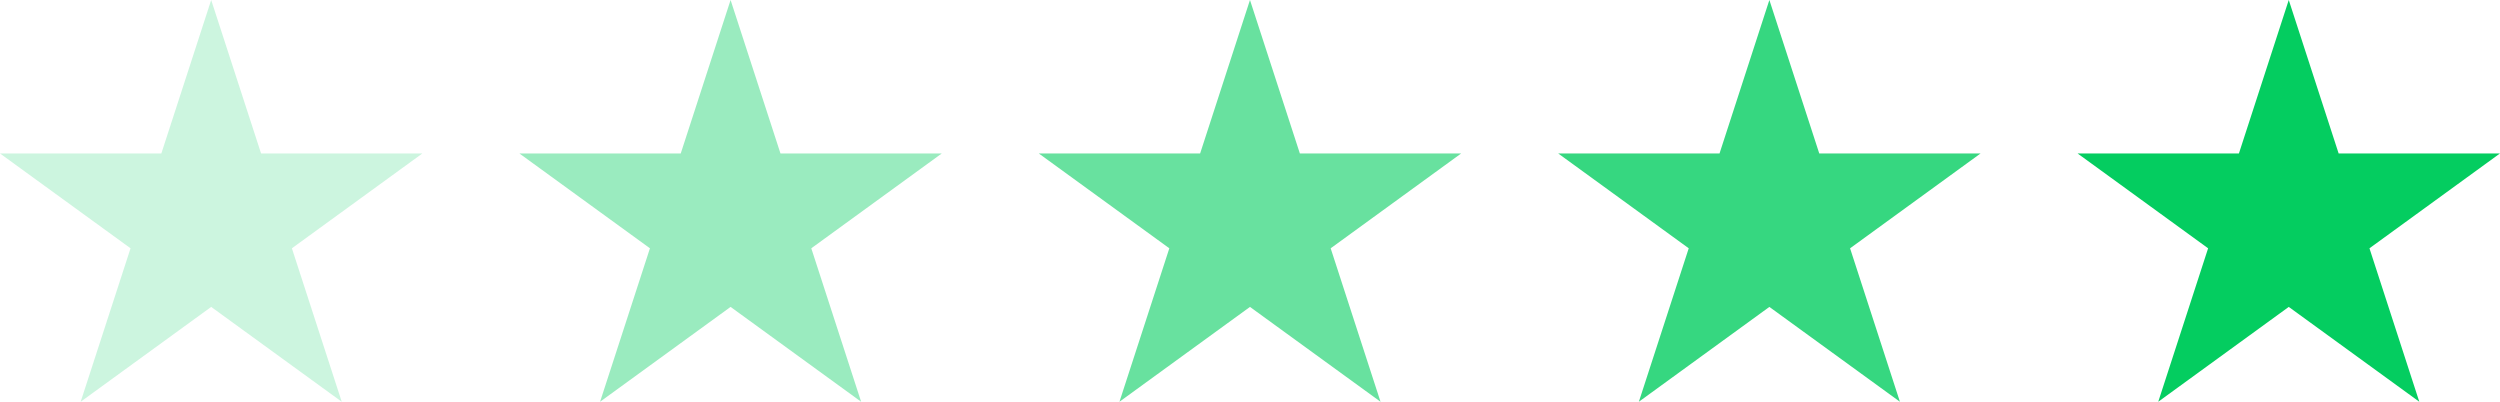
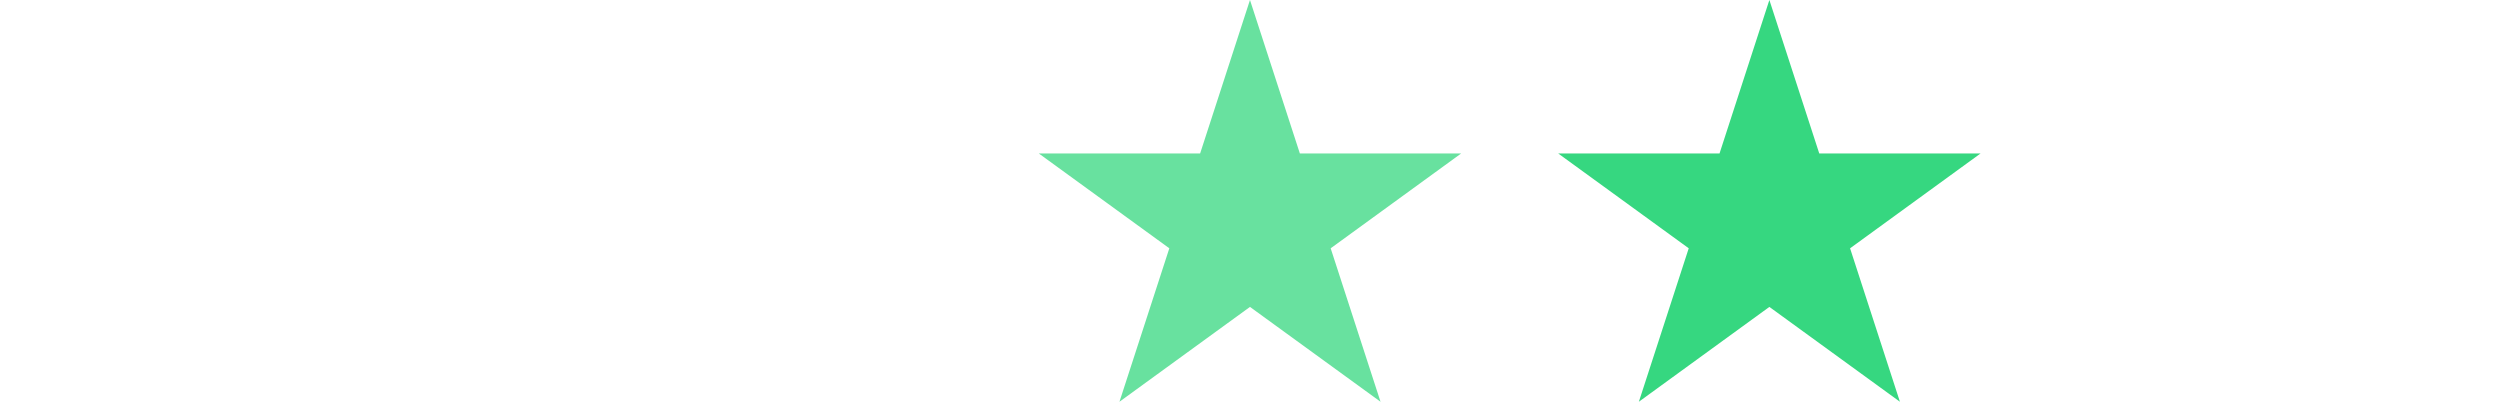
<svg xmlns="http://www.w3.org/2000/svg" id="Grupo_23532" data-name="Grupo 23532" width="171.65" height="27.584" viewBox="0 0 171.65 27.584">
-   <path id="Caminho_22942" data-name="Caminho 22942" d="M14.5,0,11.078,10.536H0l8.963,6.512L5.539,27.584,14.5,21.072l8.963,6.512L20.041,17.048,29,10.536H17.925Z" transform="translate(142.646 0)" fill="#04cd60" />
  <path id="Caminho_22943" data-name="Caminho 22943" d="M14.5,0,11.078,10.536H0l8.963,6.512L5.539,27.584,14.5,21.072l8.963,6.512L20.041,17.048,29,10.536H17.925Z" transform="translate(106.985 0)" fill="#04cd60" opacity="0.8" />
  <path id="Caminho_22944" data-name="Caminho 22944" d="M14.5,0,11.078,10.536H0l8.963,6.512L5.539,27.584,14.5,21.072l8.963,6.512L20.041,17.048,29,10.536H17.925Z" transform="translate(71.323 0)" fill="#04cd60" opacity="0.6" />
-   <path id="Caminho_22945" data-name="Caminho 22945" d="M14.5,0,11.078,10.536H0l8.963,6.512L5.539,27.584,14.5,21.072l8.963,6.512L20.041,17.048,29,10.536H17.925Z" transform="translate(35.662 0)" fill="#04cd60" opacity="0.4" />
-   <path id="Caminho_22946" data-name="Caminho 22946" d="M14.5,0,11.078,10.536H0l8.963,6.512L5.539,27.584,14.5,21.072l8.963,6.512L20.041,17.048,29,10.536H17.925Z" transform="translate(0 0)" fill="#04cd60" opacity="0.2" />
</svg>